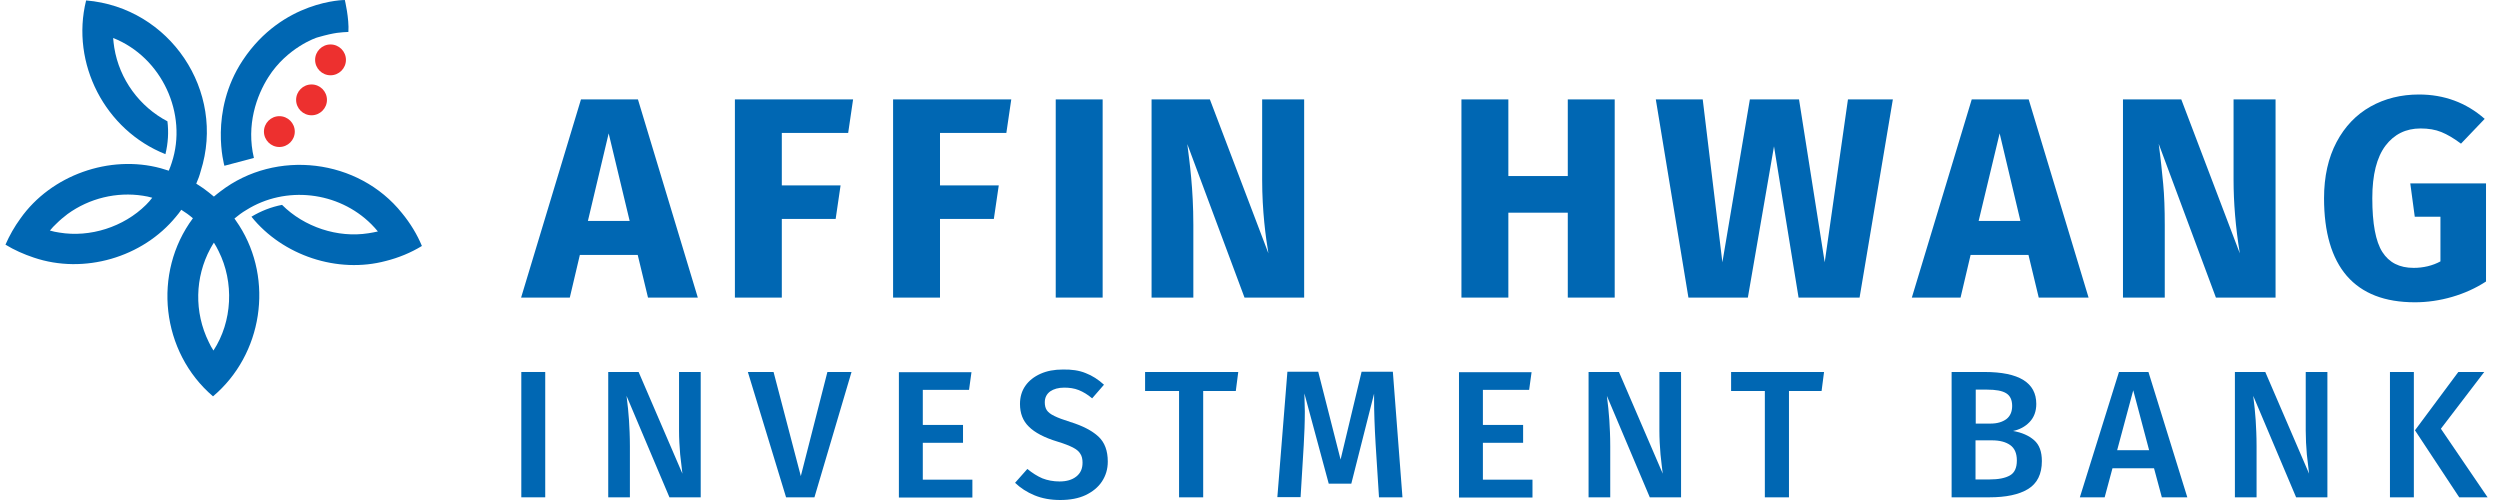
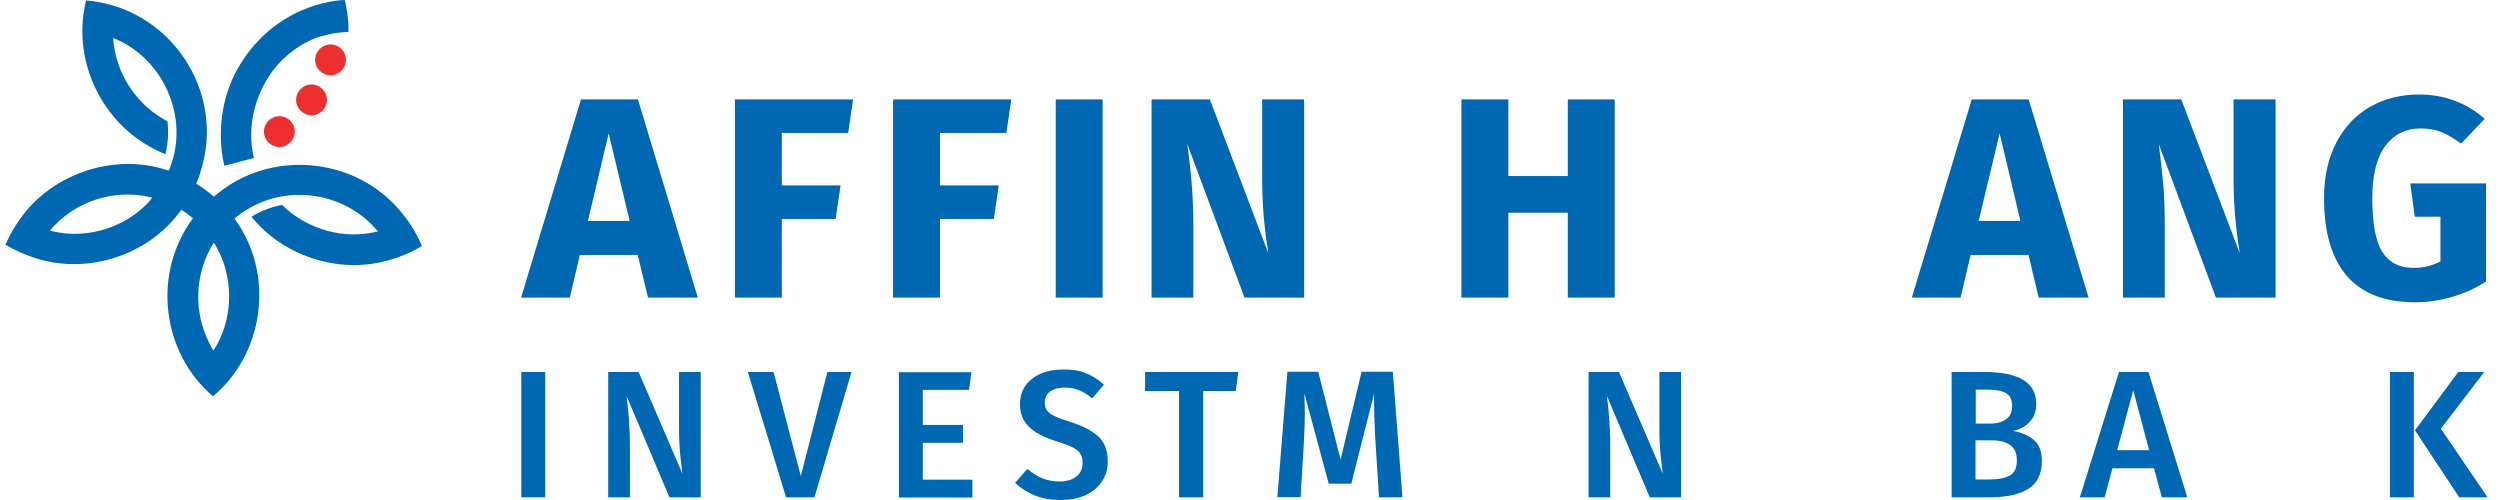
<svg xmlns="http://www.w3.org/2000/svg" width="175" height="35" viewBox="0 0 175 35" fill="none">
  <path d="M40.59 17.844L39.886 20.831H36.477L40.668 6.959H44.656L48.847 20.831H45.36L44.64 17.844H40.59ZM42.607 9.336L41.153 15.467H44.077L42.607 9.336Z" fill="#0067B3" />
  <path d="M54.727 9.29V12.98H58.84L58.496 15.326H54.727V20.831H51.443V6.959H59.716L59.372 9.305H54.727V9.29Z" fill="#0067B3" />
-   <path d="M73.901 20.831V6.959H77.185V20.831H73.901Z" fill="#0067B3" />
+   <path d="M73.901 20.831V6.959H77.185V20.831Z" fill="#0067B3" />
  <path d="M87.116 20.831L83.112 10.087C83.269 11.354 83.534 13.184 83.534 15.748V20.831H80.61V6.959H84.692L88.789 17.735C88.601 16.609 88.351 14.794 88.351 12.574V6.959H91.291V20.831H87.116Z" fill="#0067B3" />
  <path d="M65.8 9.29V12.98H69.913L69.569 15.326H65.8V20.831H62.516V6.959H70.789L70.445 9.305H65.8V9.29Z" fill="#0067B3" />
  <path d="M109.745 20.831V14.888H105.585V20.831H102.301V6.959H105.585V12.323H109.745V6.959H113.029V20.831H109.745Z" fill="#0067B3" />
-   <path d="M132.5 6.959L130.17 20.831H125.9L124.18 10.243L122.35 20.831H118.19L115.907 6.959H119.191L120.567 18.36L122.491 6.959H125.932L127.73 18.36L129.357 6.959H132.5V6.959Z" fill="#0067B3" />
  <path d="M142.712 20.831L141.993 17.844H137.942L137.239 20.831H133.829L138.021 6.959H142.008L146.2 20.831H142.712ZM138.505 15.467H141.43L139.975 9.336L138.505 15.467Z" fill="#0067B3" />
  <path d="M159.305 20.831H155.114L151.11 10.072C151.251 11.119 151.345 12.058 151.423 12.871C151.501 13.684 151.533 14.638 151.533 15.748V20.831H148.608V6.959H152.69L156.787 17.735C156.49 15.905 156.349 14.185 156.349 12.574V6.959H159.289V20.831H159.305Z" fill="#0067B3" />
  <path d="M173.928 8.32L172.27 10.056C171.769 9.681 171.316 9.415 170.894 9.243C170.471 9.071 169.987 8.992 169.439 8.992C168.407 8.992 167.594 9.399 166.984 10.197C166.374 11.01 166.061 12.23 166.061 13.872C166.061 15.655 166.296 16.906 166.765 17.641C167.234 18.376 167.954 18.751 168.954 18.751C169.643 18.751 170.284 18.595 170.831 18.298V15.17H169.033L168.72 12.84H174.021V19.705C173.302 20.174 172.504 20.534 171.644 20.784C170.784 21.034 169.908 21.16 169.048 21.16C166.937 21.16 165.357 20.55 164.278 19.314C163.215 18.079 162.683 16.265 162.683 13.872C162.683 12.355 162.98 11.041 163.559 9.946C164.138 8.852 164.935 8.023 165.936 7.46C166.937 6.897 168.079 6.615 169.33 6.615C171.081 6.615 172.63 7.178 173.928 8.32Z" fill="#0067B3" />
  <path d="M24.122 0.016L24.106 0.031C24.122 0.016 24.122 0.016 24.122 0.016ZM24.138 0C24.138 0 19.79 0 16.991 4.223C14.614 7.819 15.708 11.604 15.708 11.604L17.773 11.057C17.225 8.758 17.96 6.693 18.789 5.395C20.087 3.347 22.136 2.627 22.245 2.612C23.497 2.252 23.872 2.268 24.388 2.236C24.45 1.298 24.138 0 24.138 0Z" fill="#0067B3" />
  <path d="M22.887 6.991C22.887 7.585 22.402 8.07 21.808 8.07C21.213 8.07 20.728 7.585 20.728 6.991C20.728 6.396 21.213 5.912 21.808 5.912C22.402 5.912 22.887 6.396 22.887 6.991Z" fill="#ED302F" />
  <path d="M24.216 4.191C24.216 4.786 23.731 5.27 23.137 5.27C22.543 5.27 22.058 4.786 22.058 4.191C22.058 3.597 22.543 3.112 23.137 3.112C23.731 3.112 24.216 3.597 24.216 4.191Z" fill="#ED302F" />
  <path d="M20.635 9.211C20.635 9.806 20.15 10.29 19.555 10.29C18.961 10.29 18.476 9.806 18.476 9.211C18.476 8.617 18.961 8.132 19.555 8.132C20.15 8.132 20.635 8.617 20.635 9.211Z" fill="#ED302F" />
  <path d="M15.302 17.578C16.396 19.752 16.271 22.505 14.942 24.538C14.817 24.35 14.707 24.147 14.614 23.943C13.581 21.848 13.644 19.408 14.723 17.406C14.801 17.265 14.879 17.125 14.973 16.984C15.098 17.187 15.208 17.375 15.302 17.578ZM10.219 14.341C8.655 15.889 6.309 16.64 4.151 16.28C3.932 16.249 3.713 16.202 3.494 16.139C3.635 15.967 3.791 15.795 3.948 15.655C4.198 15.404 4.464 15.185 4.73 14.982C6.262 13.872 8.17 13.418 10 13.7C10.219 13.731 10.438 13.778 10.657 13.841C10.532 14.012 10.375 14.184 10.219 14.341ZM28.141 14.92C25.092 11.104 19.321 10.416 15.442 13.387C15.286 13.512 15.13 13.621 14.973 13.762C14.739 13.559 14.488 13.371 14.238 13.184C14.082 13.074 13.91 12.965 13.738 12.855C13.863 12.574 13.972 12.277 14.05 11.979C15.833 6.365 11.877 0.516 6.028 0.031C4.933 4.441 7.357 9.118 11.58 10.791C11.767 10.025 11.814 9.243 11.72 8.492C9.781 7.475 8.358 5.567 7.998 3.331C7.967 3.112 7.936 2.893 7.92 2.659C11.329 4.004 13.159 7.976 12.018 11.401C11.955 11.588 11.892 11.776 11.814 11.948C11.627 11.886 11.439 11.839 11.251 11.776C7.67 10.806 3.572 12.261 1.43 15.295C1.008 15.874 0.664 16.483 0.382 17.125C0.992 17.5 1.664 17.797 2.368 18.032C5.871 19.22 9.984 18.032 12.33 15.154C12.455 14.998 12.581 14.857 12.69 14.685C12.971 14.857 13.253 15.06 13.503 15.279C10.657 19.111 11.282 24.647 14.911 27.744C18.383 24.819 19.18 19.596 16.74 15.78C16.631 15.608 16.521 15.451 16.412 15.295C16.678 15.076 16.944 14.873 17.241 14.701C19.978 12.98 23.684 13.387 25.999 15.701C26.155 15.858 26.311 16.03 26.452 16.202C26.233 16.249 26.014 16.296 25.795 16.327C23.637 16.671 21.291 15.889 19.743 14.341C19.008 14.482 18.273 14.763 17.601 15.17C19.79 17.891 23.637 19.173 27.015 18.266C27.891 18.047 28.767 17.688 29.533 17.218C29.205 16.421 28.72 15.623 28.141 14.92Z" fill="#0067B3" />
  <path d="M38.166 26.039V34.812H36.492V26.039H38.166Z" fill="#0067B3" />
  <path d="M49.035 34.812H46.861L43.858 27.712C43.937 28.338 43.999 28.901 44.03 29.417C44.062 29.917 44.093 30.527 44.093 31.231V34.812H42.576V26.039H44.703L47.768 33.155C47.721 32.811 47.674 32.373 47.612 31.81C47.565 31.262 47.533 30.699 47.533 30.152V26.039H49.05V34.812H49.035Z" fill="#0067B3" />
  <path d="M59.607 26.039L57.011 34.812H55.025L52.35 26.039H54.149L56.057 33.327L57.918 26.039H59.607Z" fill="#0067B3" />
  <path d="M68.005 26.039L67.833 27.29H64.596V29.745H67.411V30.996H64.596V33.577H68.067V34.828H62.922V26.055H68.005V26.039Z" fill="#0067B3" />
  <path d="M75.996 26.117C76.45 26.289 76.888 26.571 77.279 26.93L76.45 27.884C76.137 27.618 75.824 27.431 75.512 27.306C75.199 27.18 74.855 27.134 74.495 27.134C74.088 27.134 73.76 27.227 73.51 27.399C73.26 27.587 73.135 27.837 73.135 28.166C73.135 28.385 73.181 28.572 73.275 28.713C73.369 28.854 73.541 28.995 73.807 29.12C74.057 29.245 74.433 29.386 74.933 29.542C75.793 29.808 76.45 30.152 76.888 30.558C77.326 30.965 77.545 31.544 77.545 32.31C77.545 32.842 77.404 33.295 77.138 33.702C76.872 34.109 76.481 34.421 75.996 34.656C75.496 34.891 74.902 35 74.214 35C73.541 35 72.947 34.891 72.415 34.672C71.883 34.453 71.43 34.156 71.055 33.796L71.915 32.826C72.259 33.108 72.603 33.327 72.963 33.483C73.322 33.624 73.729 33.702 74.167 33.702C74.651 33.702 75.042 33.593 75.34 33.358C75.637 33.123 75.778 32.81 75.778 32.388C75.778 32.138 75.731 31.919 75.621 31.763C75.527 31.591 75.34 31.45 75.105 31.325C74.855 31.2 74.511 31.059 74.041 30.918C73.103 30.637 72.431 30.277 72.024 29.87C71.602 29.464 71.399 28.932 71.399 28.275C71.399 27.79 71.524 27.368 71.774 27.009C72.024 26.649 72.384 26.367 72.837 26.164C73.291 25.961 73.807 25.867 74.386 25.867C74.996 25.851 75.543 25.929 75.996 26.117Z" fill="#0067B3" />
  <path d="M86.678 26.039L86.506 27.368H84.223V34.812H82.534V27.368H80.156V26.039H86.678Z" fill="#0067B3" />
  <path d="M98.172 34.812H96.53L96.296 31.137C96.218 29.823 96.186 28.791 96.186 28.009V27.556L94.591 33.858H93.012L91.307 27.54C91.323 28.103 91.338 28.526 91.338 28.807C91.338 29.573 91.307 30.371 91.26 31.184L91.041 34.797H89.415L90.118 26.023H92.277L93.841 32.169L95.311 26.023H97.5L98.172 34.812Z" fill="#0067B3" />
-   <path d="M107.212 26.039L107.04 27.29H103.803V29.745H106.618V30.996H103.803V33.577H107.274V34.828H102.129V26.055H107.212V26.039Z" fill="#0067B3" />
  <path d="M117.659 34.812H115.485L112.482 27.712C112.56 28.338 112.623 28.901 112.654 29.417C112.685 29.917 112.717 30.527 112.717 31.231V34.812H111.2V26.039H113.327L116.392 33.155C116.345 32.811 116.298 32.373 116.236 31.81C116.189 31.262 116.157 30.699 116.157 30.152V26.039H117.674V34.812H117.659Z" fill="#0067B3" />
-   <path d="M127.683 26.039L127.511 27.368H125.228V34.812H123.539V27.368H121.177V26.039H127.683Z" fill="#0067B3" />
  <path d="M142.384 30.809C142.759 31.137 142.931 31.622 142.931 32.279C142.931 33.186 142.603 33.843 141.962 34.234C141.32 34.625 140.413 34.812 139.256 34.812H136.613V26.039H138.912C141.336 26.039 142.54 26.79 142.54 28.275C142.54 28.791 142.384 29.214 142.071 29.542C141.758 29.87 141.367 30.074 140.914 30.168C141.539 30.277 142.024 30.496 142.384 30.809ZM138.302 27.274V29.651H139.334C139.803 29.651 140.163 29.542 140.445 29.339C140.711 29.135 140.851 28.823 140.851 28.416C140.851 27.994 140.711 27.697 140.429 27.525C140.148 27.353 139.71 27.274 139.1 27.274H138.302ZM140.695 33.28C141.023 33.092 141.18 32.748 141.18 32.232C141.18 31.732 141.023 31.372 140.711 31.153C140.398 30.934 139.975 30.824 139.444 30.824H138.286V33.561H139.272C139.897 33.561 140.366 33.467 140.695 33.28Z" fill="#0067B3" />
  <path d="M151.329 34.812L150.782 32.779H147.873L147.326 34.812H145.59L148.327 26.039H150.391L153.112 34.812H151.329ZM148.201 31.512H150.438L149.327 27.321L148.201 31.512Z" fill="#0067B3" />
-   <path d="M162.902 34.812H160.728L157.726 27.712C157.804 28.338 157.866 28.901 157.898 29.417C157.929 29.917 157.96 30.527 157.96 31.231V34.812H156.443V26.039H158.57L161.635 33.155C161.589 32.811 161.542 32.373 161.479 31.81C161.432 31.262 161.401 30.699 161.401 30.152V26.039H162.918V34.812H162.902Z" fill="#0067B3" />
  <path d="M168.97 26.039V34.812H167.297V26.039H168.97ZM173.896 26.039L170.862 30.011L174.131 34.812H172.145L169.048 30.121L172.082 26.039H173.896Z" fill="#0067B3" />
</svg>